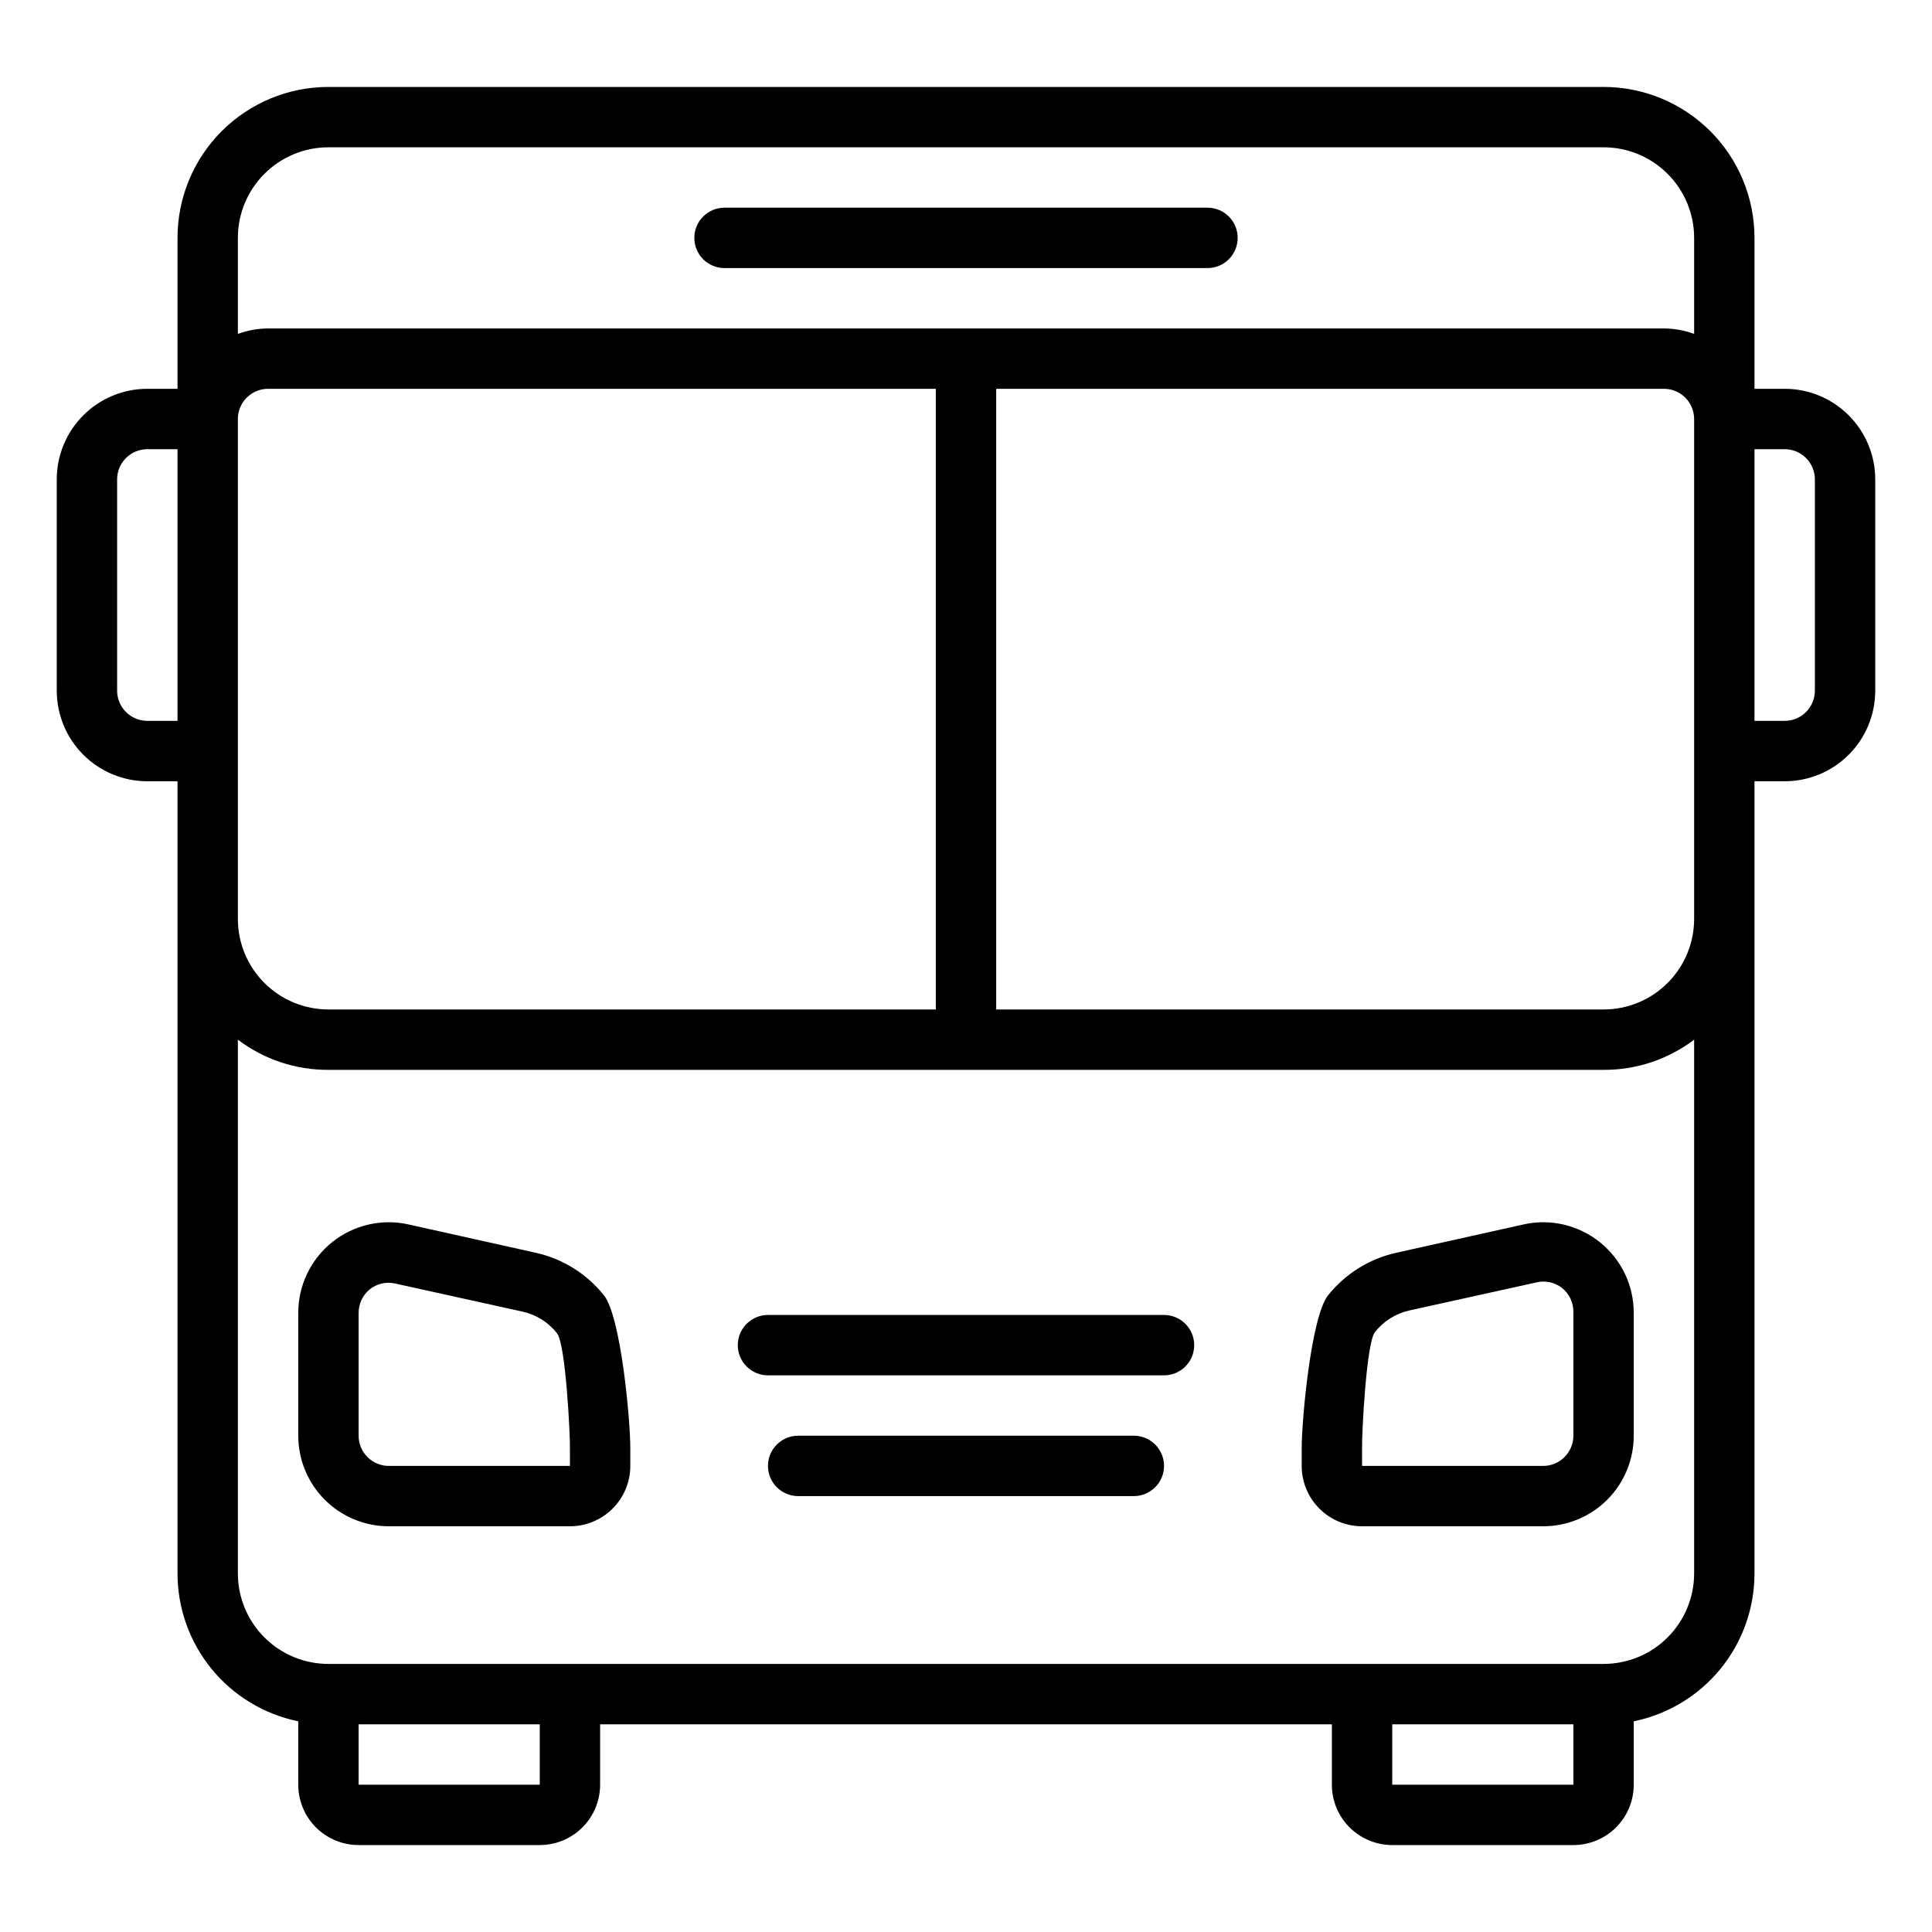
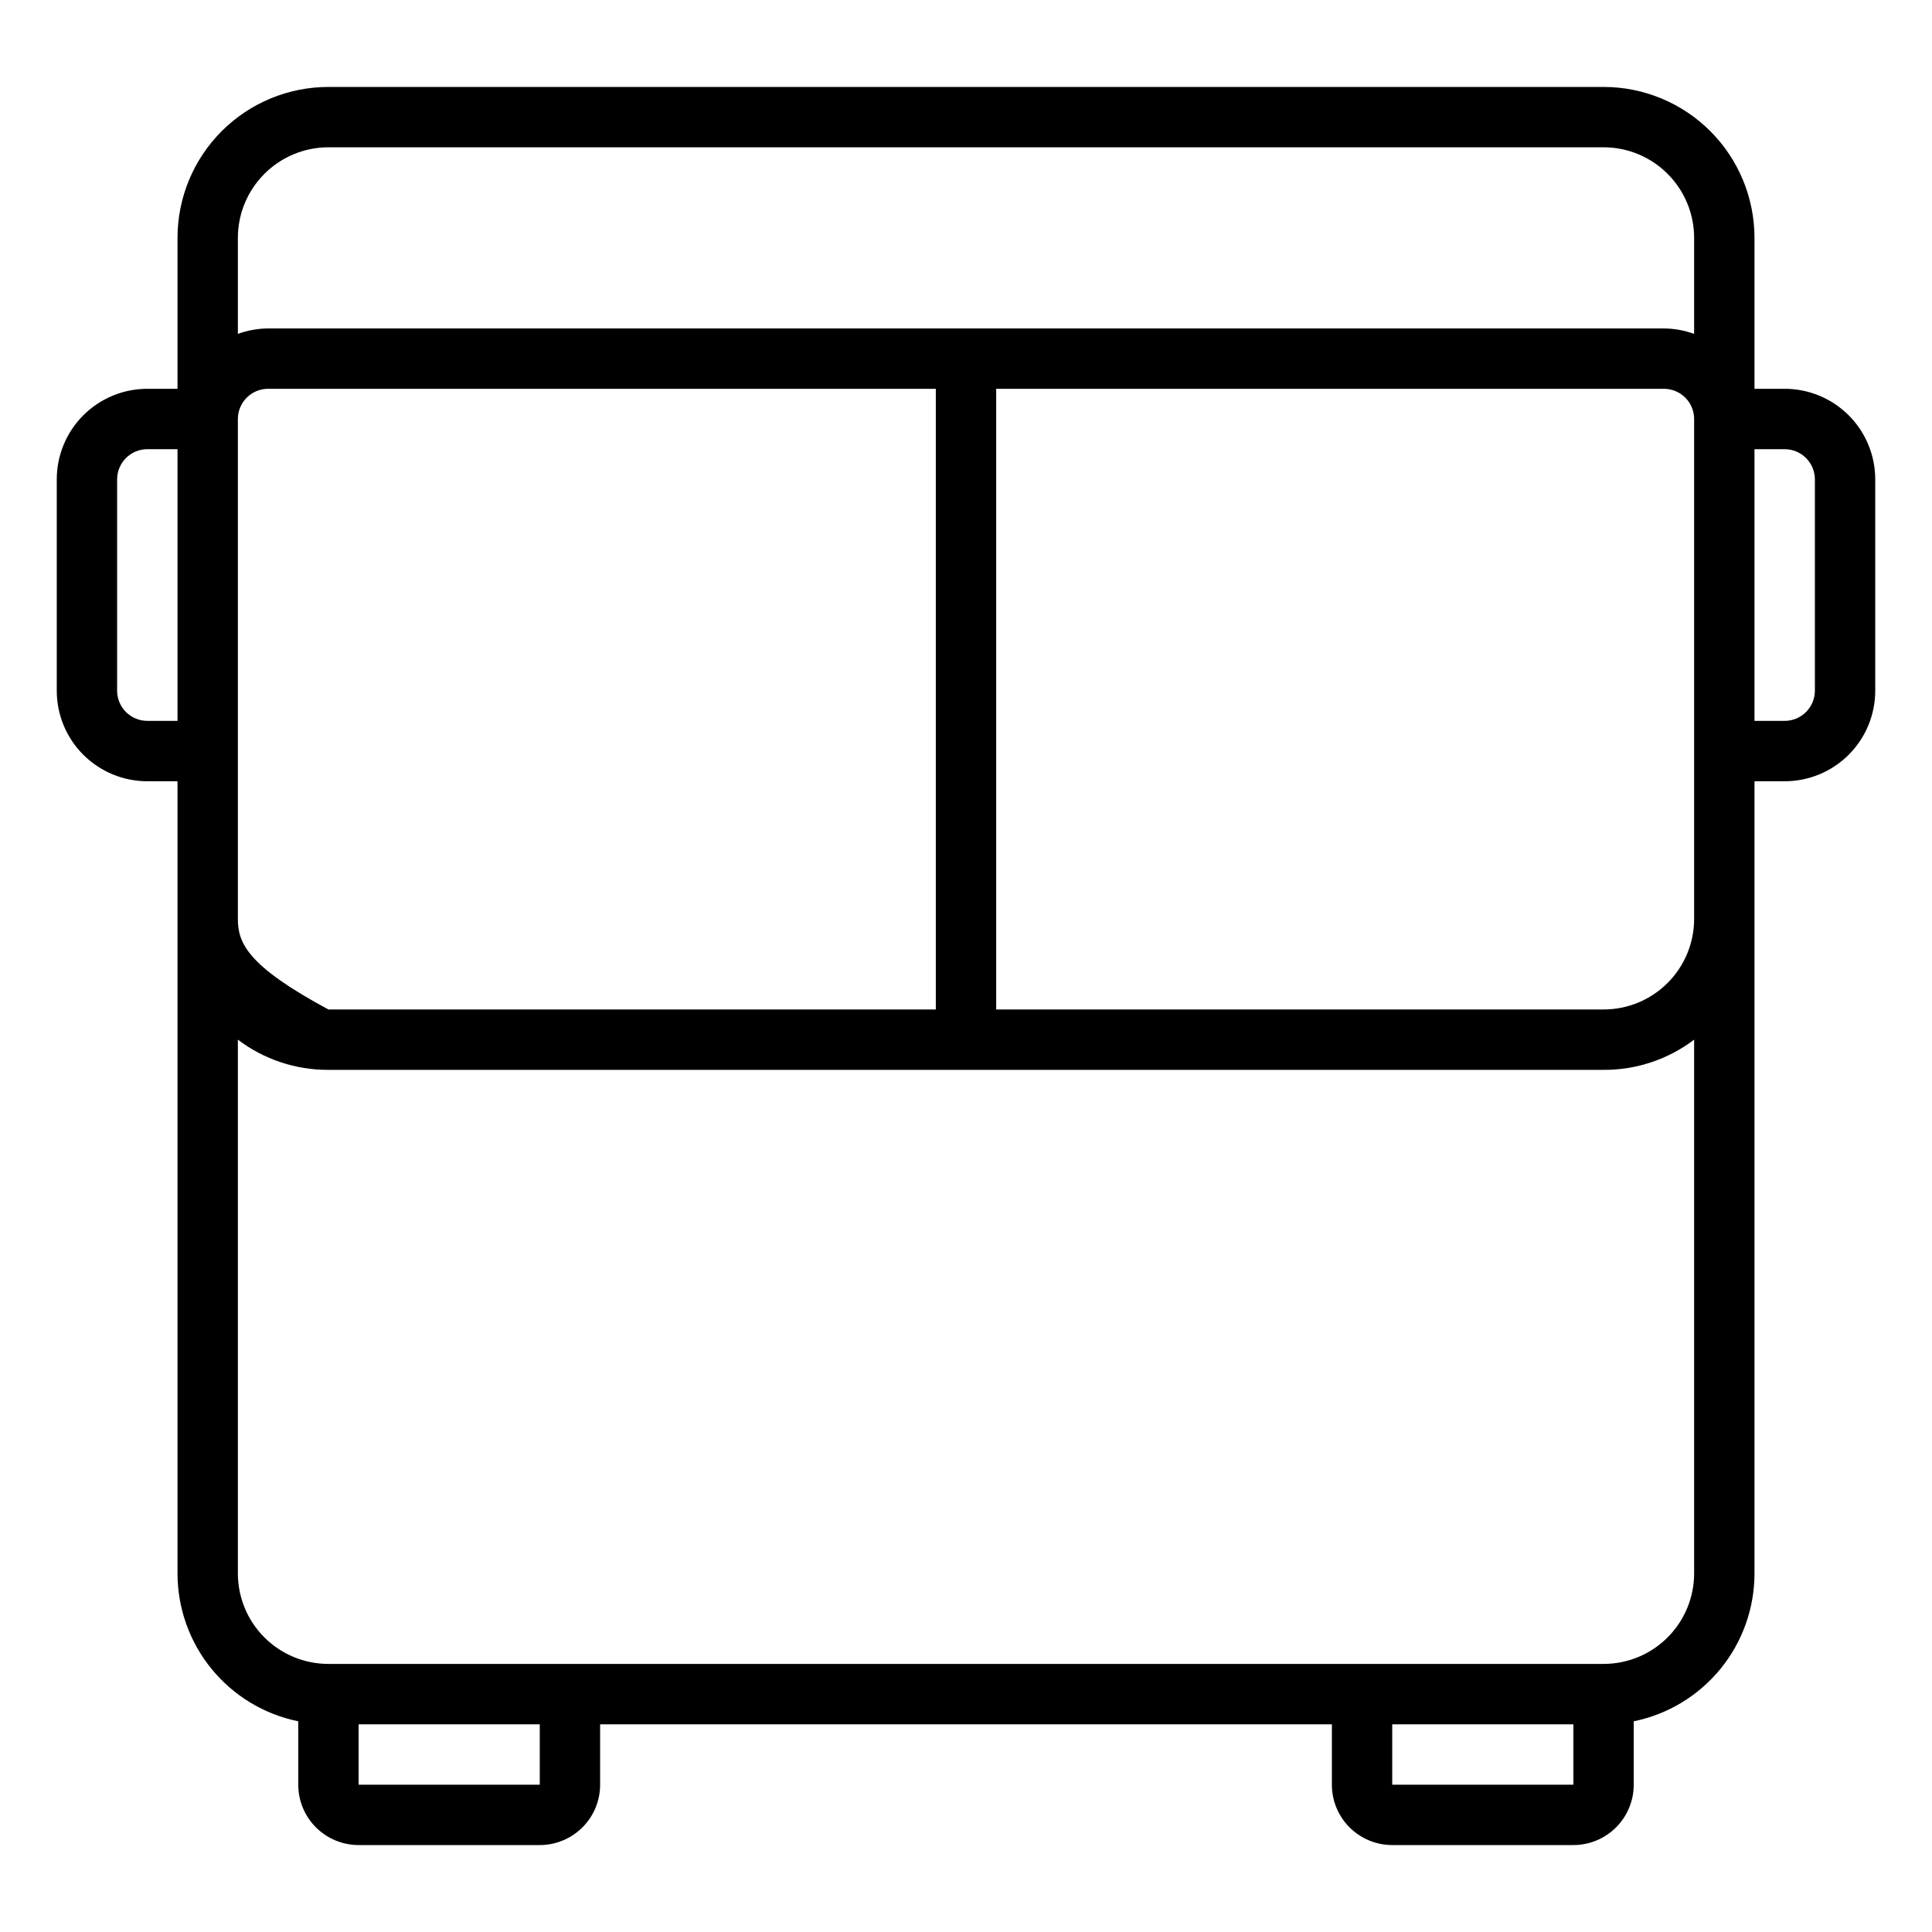
<svg xmlns="http://www.w3.org/2000/svg" width="50" height="50" viewBox="0 0 50 50" fill="none">
-   <path d="M46.188 10.062H45.406V6.156C45.406 5.12 44.995 4.127 44.262 3.394C43.53 2.662 42.536 2.25 41.5 2.25H8.5C7.464 2.25 6.47 2.662 5.738 3.394C5.005 4.127 4.594 5.12 4.594 6.156V10.062H3.812C3.191 10.062 2.595 10.309 2.155 10.749C1.716 11.188 1.469 11.785 1.469 12.406V17.875C1.469 18.497 1.716 19.093 2.155 19.532C2.595 19.972 3.191 20.219 3.812 20.219H4.594V40.719C4.594 41.619 4.905 42.492 5.474 43.19C6.043 43.887 6.836 44.367 7.719 44.547V46.188C7.719 46.602 7.883 46.999 8.176 47.292C8.469 47.585 8.867 47.75 9.281 47.75H13.969C14.383 47.75 14.781 47.585 15.074 47.292C15.367 46.999 15.531 46.602 15.531 46.188V44.625H34.469V46.188C34.469 46.602 34.633 46.999 34.926 47.292C35.219 47.585 35.617 47.75 36.031 47.75H40.719C41.133 47.75 41.531 47.585 41.824 47.292C42.117 46.999 42.281 46.602 42.281 46.188V44.547C43.164 44.367 43.957 43.887 44.526 43.19C45.096 42.492 45.406 41.619 45.406 40.719V20.219H46.188C46.809 20.219 47.405 19.972 47.845 19.532C48.284 19.093 48.531 18.497 48.531 17.875V12.406C48.531 11.785 48.284 11.188 47.845 10.749C47.405 10.309 46.809 10.062 46.188 10.062ZM8.5 26.125C7.878 26.125 7.282 25.878 6.843 25.439C6.403 24.999 6.156 24.403 6.156 23.781V10.844C6.156 10.636 6.239 10.438 6.385 10.291C6.532 10.145 6.73 10.062 6.938 10.062H24.219V26.125H8.5ZM25.781 10.062H43.062C43.27 10.062 43.468 10.145 43.615 10.291C43.761 10.438 43.844 10.636 43.844 10.844V23.781C43.844 24.403 43.597 24.999 43.157 25.439C42.718 25.878 42.122 26.125 41.5 26.125H25.781V10.062ZM8.5 3.812H41.5C42.122 3.812 42.718 4.059 43.157 4.499C43.597 4.939 43.844 5.535 43.844 6.156V8.641C43.593 8.55 43.329 8.502 43.062 8.5H6.938C6.671 8.502 6.407 8.55 6.156 8.641V6.156C6.156 5.535 6.403 4.939 6.843 4.499C7.282 4.059 7.878 3.812 8.5 3.812ZM3.812 18.656C3.605 18.656 3.407 18.574 3.26 18.427C3.114 18.281 3.031 18.082 3.031 17.875V12.406C3.031 12.199 3.114 12 3.26 11.854C3.407 11.707 3.605 11.625 3.812 11.625H4.594V18.656H3.812ZM13.969 46.188H9.281V44.625H13.969V46.188ZM36.031 46.188V44.625H40.719V46.188H36.031ZM41.5 43.062H8.5C7.878 43.062 7.282 42.816 6.843 42.376C6.403 41.937 6.156 41.34 6.156 40.719V26.906C6.83 27.418 7.654 27.692 8.5 27.688H41.5C42.346 27.692 43.17 27.418 43.844 26.906V40.719C43.844 41.34 43.597 41.937 43.157 42.376C42.718 42.816 42.122 43.062 41.5 43.062ZM46.969 17.875C46.969 18.082 46.886 18.281 46.74 18.427C46.593 18.574 46.395 18.656 46.188 18.656H45.406V11.625H46.188C46.395 11.625 46.593 11.707 46.74 11.854C46.886 12 46.969 12.199 46.969 12.406V17.875Z" fill="black" />
-   <path d="M18.75 6.938H31.25C31.457 6.938 31.656 6.855 31.802 6.709C31.949 6.562 32.031 6.363 32.031 6.156C32.031 5.949 31.949 5.75 31.802 5.604C31.656 5.457 31.457 5.375 31.25 5.375H18.75C18.543 5.375 18.344 5.457 18.198 5.604C18.051 5.75 17.969 5.949 17.969 6.156C17.969 6.363 18.051 6.562 18.198 6.709C18.344 6.855 18.543 6.938 18.75 6.938Z" fill="black" />
-   <path d="M13.867 32.422L10.57 31.688C10.228 31.611 9.872 31.613 9.53 31.693C9.189 31.773 8.869 31.928 8.595 32.148C8.322 32.368 8.101 32.646 7.949 32.962C7.797 33.279 7.719 33.626 7.719 33.977V37.156C7.719 37.778 7.966 38.374 8.405 38.813C8.845 39.253 9.441 39.5 10.062 39.5H14.75C15.164 39.5 15.562 39.335 15.855 39.042C16.148 38.749 16.312 38.352 16.312 37.938V37.477C16.314 36.765 16.072 34.075 15.627 33.519C15.182 32.964 14.562 32.577 13.867 32.422ZM10.062 37.938C9.855 37.938 9.657 37.855 9.51 37.709C9.364 37.562 9.281 37.364 9.281 37.156V33.977C9.281 33.86 9.307 33.745 9.357 33.639C9.407 33.534 9.48 33.441 9.57 33.367C9.663 33.294 9.77 33.243 9.885 33.217C10 33.191 10.12 33.192 10.234 33.219L13.523 33.945C13.877 34.023 14.193 34.221 14.417 34.507C14.641 34.792 14.758 37.146 14.75 37.508V37.938H10.062Z" fill="black" />
-   <path d="M39.43 31.688L36.133 32.422C35.438 32.577 34.818 32.964 34.373 33.519C33.928 34.075 33.687 36.765 33.688 37.477V37.938C33.688 38.352 33.852 38.749 34.145 39.042C34.438 39.335 34.836 39.5 35.25 39.5H39.938C40.559 39.5 41.155 39.253 41.595 38.813C42.034 38.374 42.281 37.778 42.281 37.156V33.977C42.281 33.626 42.203 33.279 42.051 32.962C41.899 32.646 41.678 32.368 41.405 32.148C41.131 31.928 40.811 31.773 40.47 31.693C40.128 31.613 39.772 31.611 39.43 31.688ZM40.719 37.156C40.719 37.364 40.636 37.562 40.49 37.709C40.343 37.855 40.145 37.938 39.938 37.938H35.25V37.477C35.242 37.114 35.359 34.76 35.583 34.475C35.807 34.19 36.123 33.992 36.477 33.914L39.766 33.188C39.88 33.161 40 33.16 40.115 33.186C40.23 33.211 40.337 33.263 40.43 33.336C40.52 33.41 40.593 33.502 40.643 33.608C40.693 33.713 40.719 33.829 40.719 33.945V37.156Z" fill="black" />
-   <path d="M29.344 37.156H20.656C20.449 37.156 20.25 37.239 20.104 37.385C19.957 37.532 19.875 37.73 19.875 37.938C19.875 38.145 19.957 38.343 20.104 38.49C20.25 38.636 20.449 38.719 20.656 38.719H29.344C29.551 38.719 29.75 38.636 29.896 38.49C30.043 38.343 30.125 38.145 30.125 37.938C30.125 37.73 30.043 37.532 29.896 37.385C29.75 37.239 29.551 37.156 29.344 37.156Z" fill="black" />
-   <path d="M30.125 34.031H19.875C19.668 34.031 19.469 34.114 19.323 34.26C19.176 34.407 19.094 34.605 19.094 34.812C19.094 35.02 19.176 35.218 19.323 35.365C19.469 35.511 19.668 35.594 19.875 35.594H30.125C30.332 35.594 30.531 35.511 30.677 35.365C30.824 35.218 30.906 35.02 30.906 34.812C30.906 34.605 30.824 34.407 30.677 34.26C30.531 34.114 30.332 34.031 30.125 34.031Z" fill="black" />
+   <path d="M46.188 10.062H45.406V6.156C45.406 5.12 44.995 4.127 44.262 3.394C43.53 2.662 42.536 2.25 41.5 2.25H8.5C7.464 2.25 6.47 2.662 5.738 3.394C5.005 4.127 4.594 5.12 4.594 6.156V10.062H3.812C3.191 10.062 2.595 10.309 2.155 10.749C1.716 11.188 1.469 11.785 1.469 12.406V17.875C1.469 18.497 1.716 19.093 2.155 19.532C2.595 19.972 3.191 20.219 3.812 20.219H4.594V40.719C4.594 41.619 4.905 42.492 5.474 43.19C6.043 43.887 6.836 44.367 7.719 44.547V46.188C7.719 46.602 7.883 46.999 8.176 47.292C8.469 47.585 8.867 47.75 9.281 47.75H13.969C14.383 47.75 14.781 47.585 15.074 47.292C15.367 46.999 15.531 46.602 15.531 46.188V44.625H34.469V46.188C34.469 46.602 34.633 46.999 34.926 47.292C35.219 47.585 35.617 47.75 36.031 47.75H40.719C41.133 47.75 41.531 47.585 41.824 47.292C42.117 46.999 42.281 46.602 42.281 46.188V44.547C43.164 44.367 43.957 43.887 44.526 43.19C45.096 42.492 45.406 41.619 45.406 40.719V20.219H46.188C46.809 20.219 47.405 19.972 47.845 19.532C48.284 19.093 48.531 18.497 48.531 17.875V12.406C48.531 11.785 48.284 11.188 47.845 10.749C47.405 10.309 46.809 10.062 46.188 10.062ZM8.5 26.125C6.403 24.999 6.156 24.403 6.156 23.781V10.844C6.156 10.636 6.239 10.438 6.385 10.291C6.532 10.145 6.73 10.062 6.938 10.062H24.219V26.125H8.5ZM25.781 10.062H43.062C43.27 10.062 43.468 10.145 43.615 10.291C43.761 10.438 43.844 10.636 43.844 10.844V23.781C43.844 24.403 43.597 24.999 43.157 25.439C42.718 25.878 42.122 26.125 41.5 26.125H25.781V10.062ZM8.5 3.812H41.5C42.122 3.812 42.718 4.059 43.157 4.499C43.597 4.939 43.844 5.535 43.844 6.156V8.641C43.593 8.55 43.329 8.502 43.062 8.5H6.938C6.671 8.502 6.407 8.55 6.156 8.641V6.156C6.156 5.535 6.403 4.939 6.843 4.499C7.282 4.059 7.878 3.812 8.5 3.812ZM3.812 18.656C3.605 18.656 3.407 18.574 3.26 18.427C3.114 18.281 3.031 18.082 3.031 17.875V12.406C3.031 12.199 3.114 12 3.26 11.854C3.407 11.707 3.605 11.625 3.812 11.625H4.594V18.656H3.812ZM13.969 46.188H9.281V44.625H13.969V46.188ZM36.031 46.188V44.625H40.719V46.188H36.031ZM41.5 43.062H8.5C7.878 43.062 7.282 42.816 6.843 42.376C6.403 41.937 6.156 41.34 6.156 40.719V26.906C6.83 27.418 7.654 27.692 8.5 27.688H41.5C42.346 27.692 43.17 27.418 43.844 26.906V40.719C43.844 41.34 43.597 41.937 43.157 42.376C42.718 42.816 42.122 43.062 41.5 43.062ZM46.969 17.875C46.969 18.082 46.886 18.281 46.74 18.427C46.593 18.574 46.395 18.656 46.188 18.656H45.406V11.625H46.188C46.395 11.625 46.593 11.707 46.74 11.854C46.886 12 46.969 12.199 46.969 12.406V17.875Z" fill="black" />
</svg>